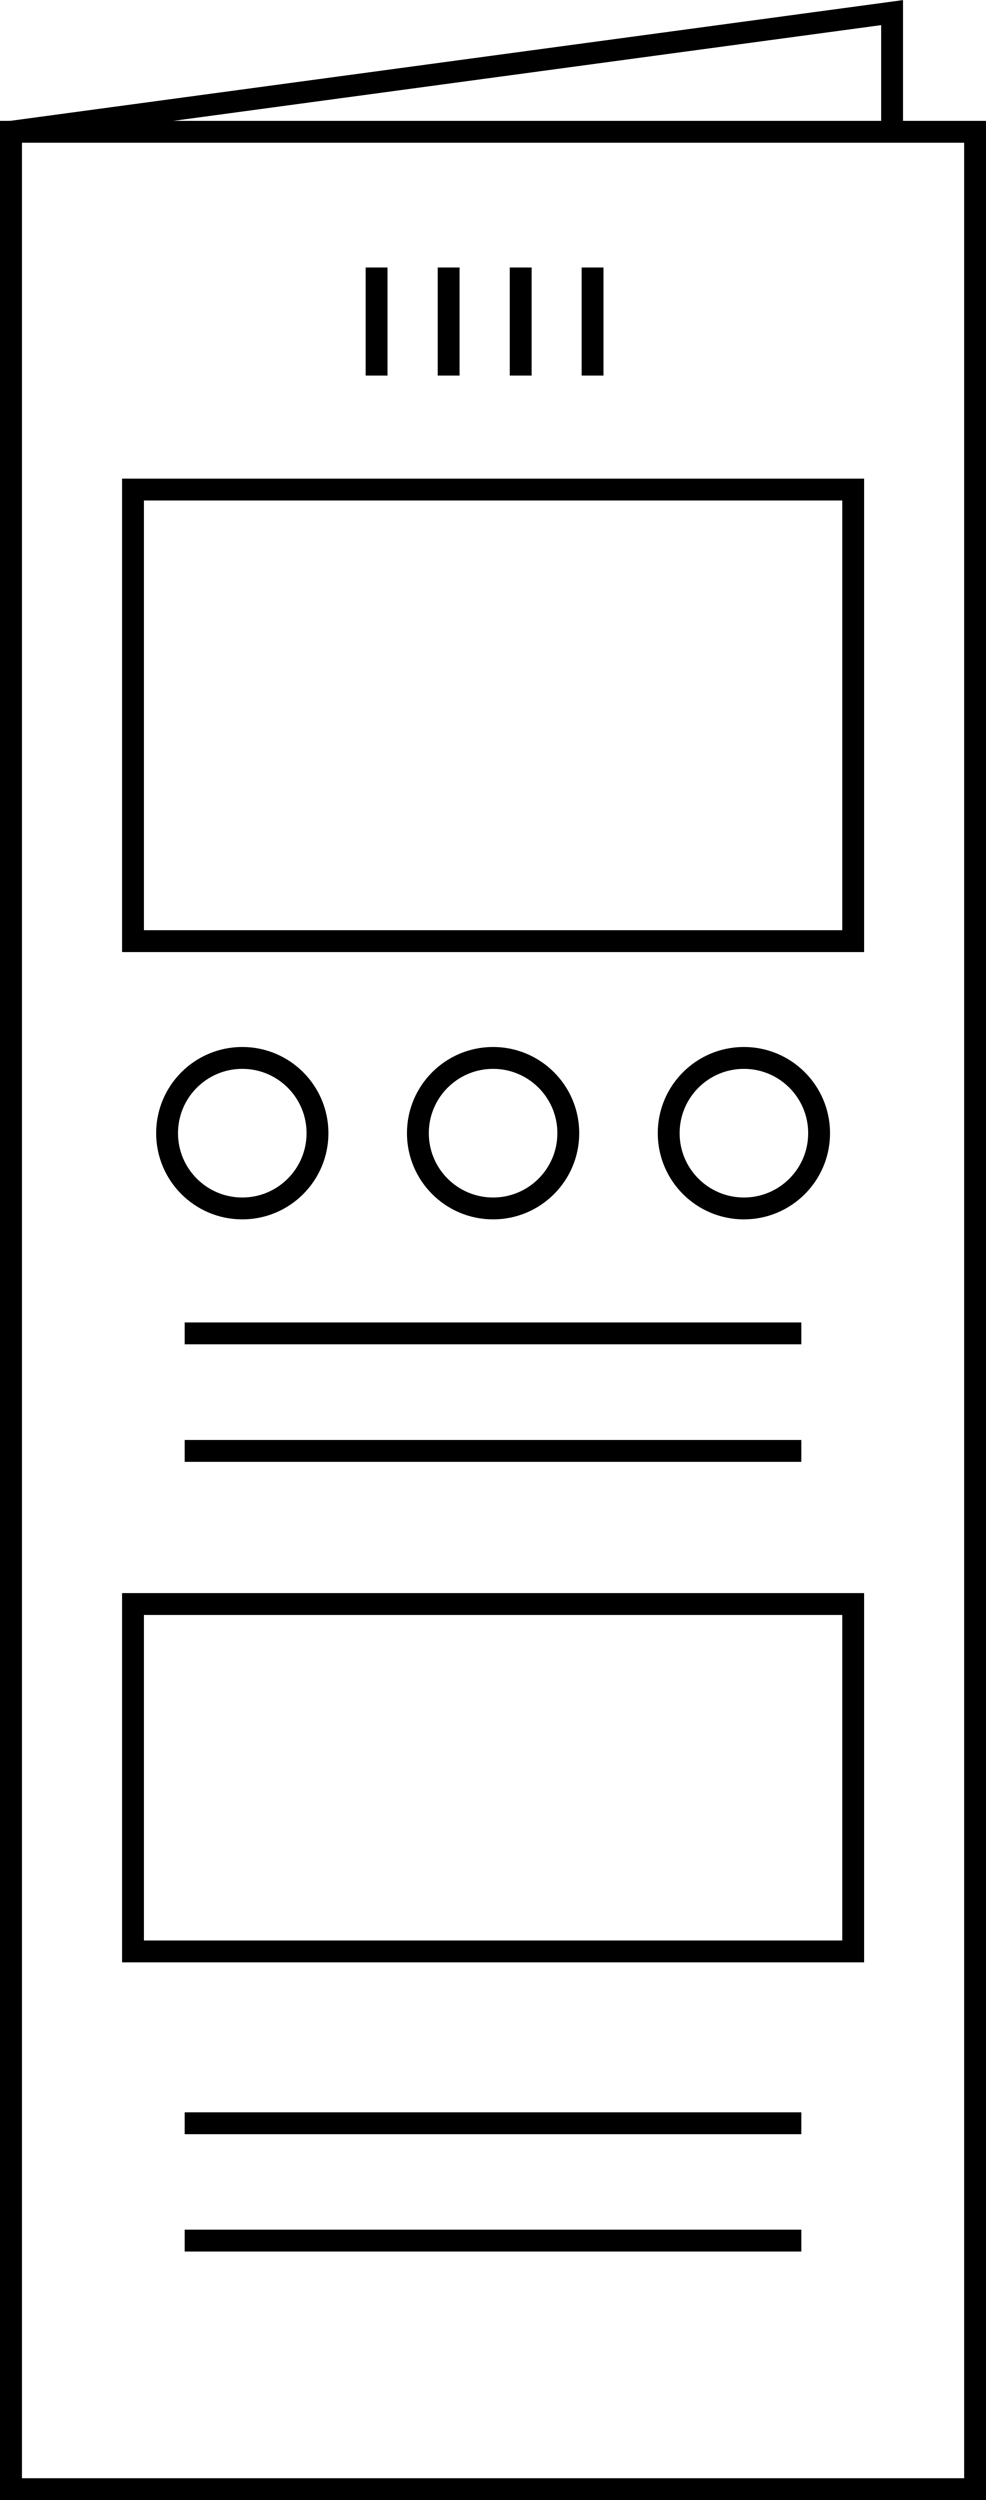
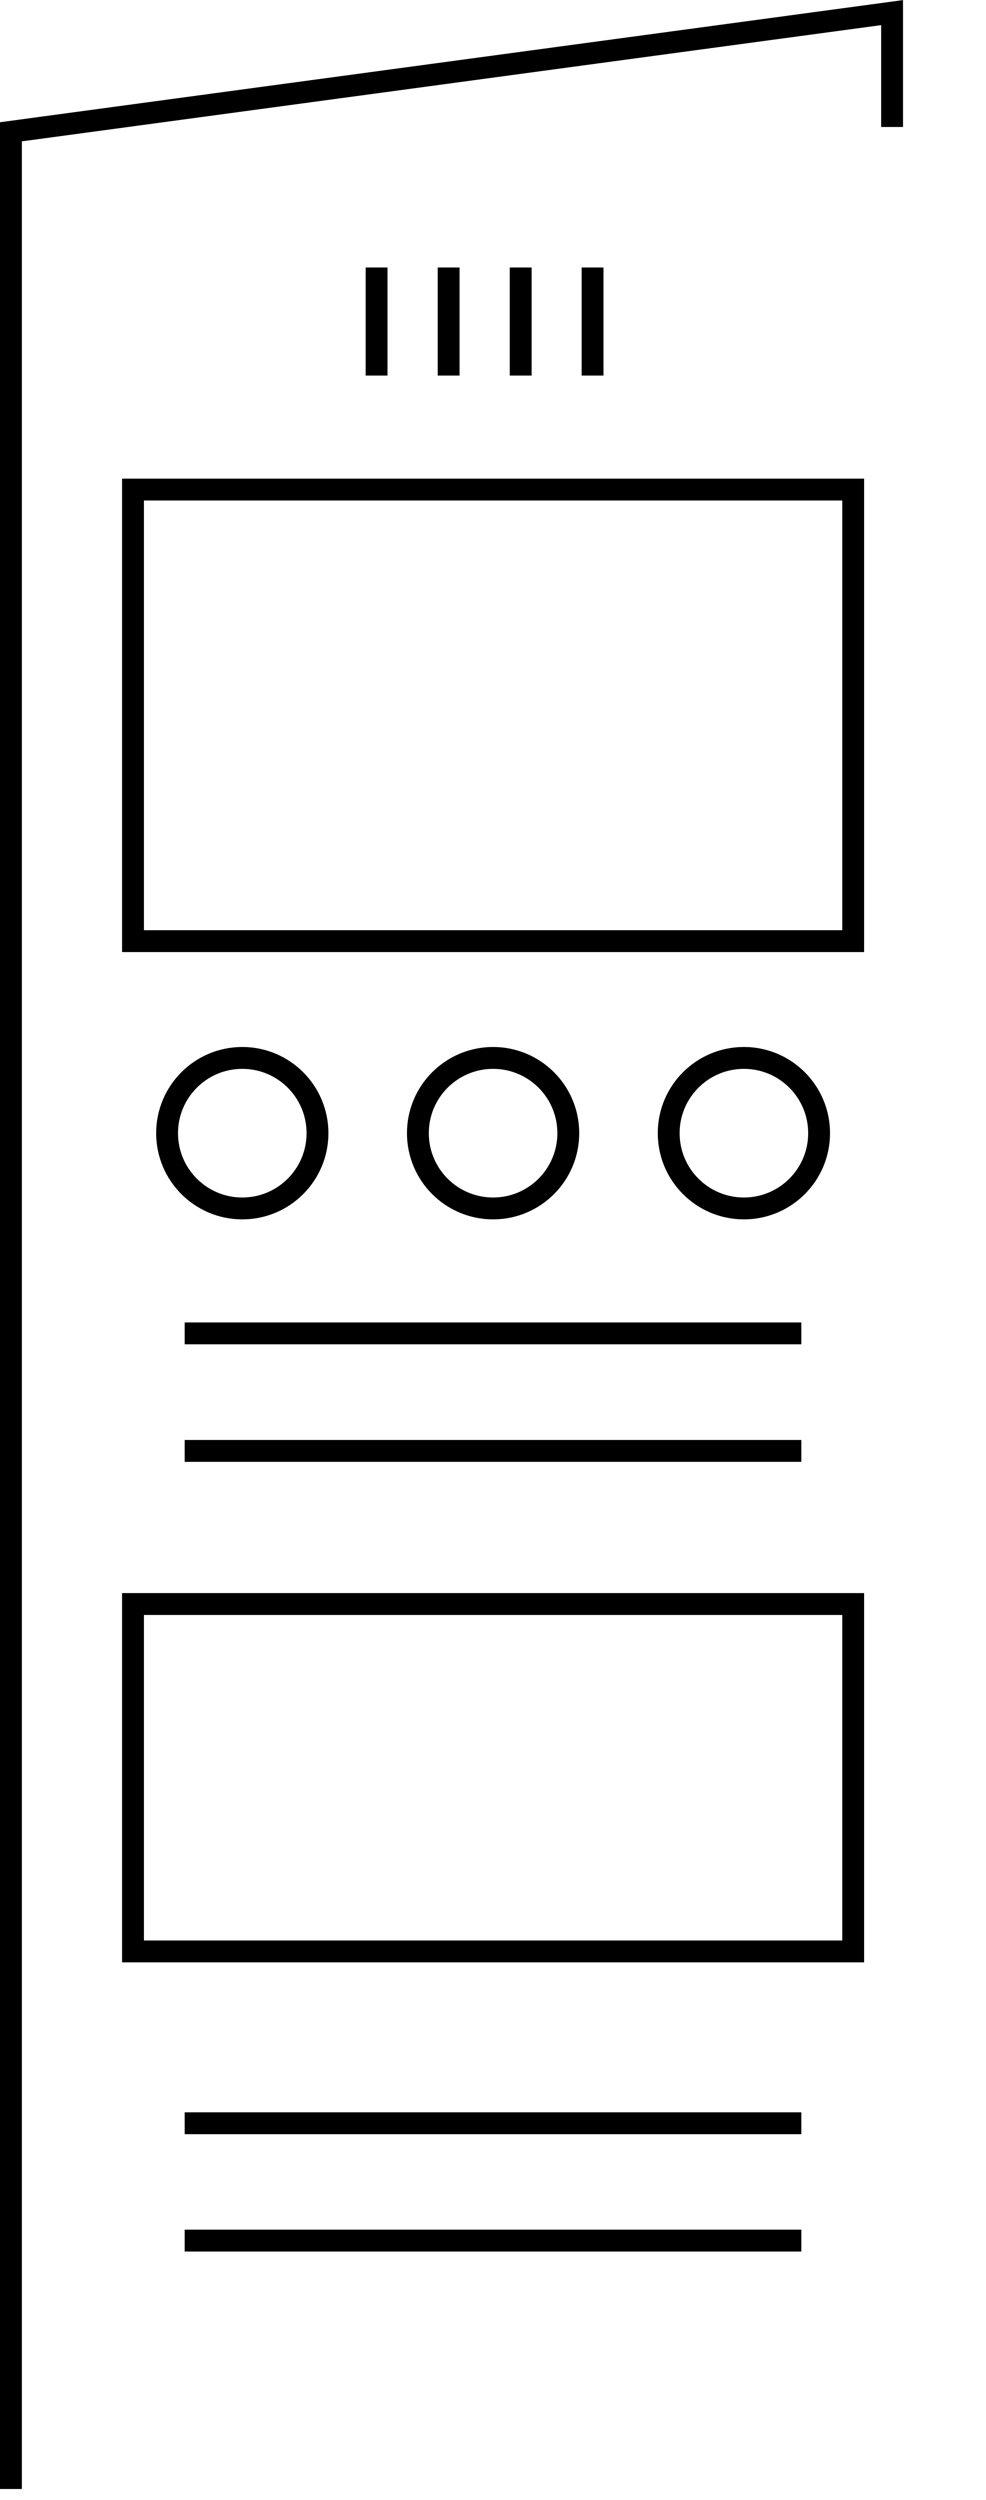
<svg xmlns="http://www.w3.org/2000/svg" id="uuid-cddd6454-3c2f-4ac9-8b8c-ed4cf8fde702" data-name="レイヤー 2" viewBox="0 0 53.23 134.87">
  <defs>
    <style>
      .uuid-1fa000e4-eea1-4161-b119-be95a0047ecd {
        fill: none;
        stroke: #000;
        stroke-miterlimit: 10;
        stroke-width: 1.18px;
      }
    </style>
  </defs>
  <g id="uuid-e095f4b7-da0f-47dc-a67d-843c3c76b5e5" data-name="レイヤー 1">
    <g>
      <g>
        <g>
          <line class="uuid-1fa000e4-eea1-4161-b119-be95a0047ecd" x1="20.33" y1="14.43" x2="20.33" y2="20.26" />
          <line class="uuid-1fa000e4-eea1-4161-b119-be95a0047ecd" x1="24.22" y1="14.43" x2="24.22" y2="20.26" />
          <line class="uuid-1fa000e4-eea1-4161-b119-be95a0047ecd" x1="28.11" y1="14.43" x2="28.11" y2="20.26" />
          <line class="uuid-1fa000e4-eea1-4161-b119-be95a0047ecd" x1="31.99" y1="14.43" x2="31.99" y2="20.26" />
        </g>
-         <rect class="uuid-1fa000e4-eea1-4161-b119-be95a0047ecd" x=".59" y="7.11" width="52.05" height="127.17" />
        <g>
          <rect class="uuid-1fa000e4-eea1-4161-b119-be95a0047ecd" x="7.18" y="26.41" width="38.88" height="24.36" />
          <rect class="uuid-1fa000e4-eea1-4161-b119-be95a0047ecd" x="7.18" y="86.53" width="38.88" height="18.74" />
          <g>
            <line class="uuid-1fa000e4-eea1-4161-b119-be95a0047ecd" x1="9.97" y1="114.54" x2="43.26" y2="114.54" />
            <line class="uuid-1fa000e4-eea1-4161-b119-be95a0047ecd" x1="9.97" y1="120.87" x2="43.26" y2="120.87" />
          </g>
          <g>
            <line class="uuid-1fa000e4-eea1-4161-b119-be95a0047ecd" x1="9.97" y1="71.93" x2="43.26" y2="71.93" />
            <line class="uuid-1fa000e4-eea1-4161-b119-be95a0047ecd" x1="9.97" y1="78.27" x2="43.26" y2="78.27" />
          </g>
          <g>
            <circle class="uuid-1fa000e4-eea1-4161-b119-be95a0047ecd" cx="13.08" cy="61.13" r="4.06" />
            <circle class="uuid-1fa000e4-eea1-4161-b119-be95a0047ecd" cx="26.62" cy="61.13" r="4.06" />
            <circle class="uuid-1fa000e4-eea1-4161-b119-be95a0047ecd" cx="40.16" cy="61.13" r="4.06" />
          </g>
        </g>
      </g>
      <polyline class="uuid-1fa000e4-eea1-4161-b119-be95a0047ecd" points=".59 134.27 .59 7.11 48.16 .68 48.16 6.85" />
    </g>
  </g>
</svg>